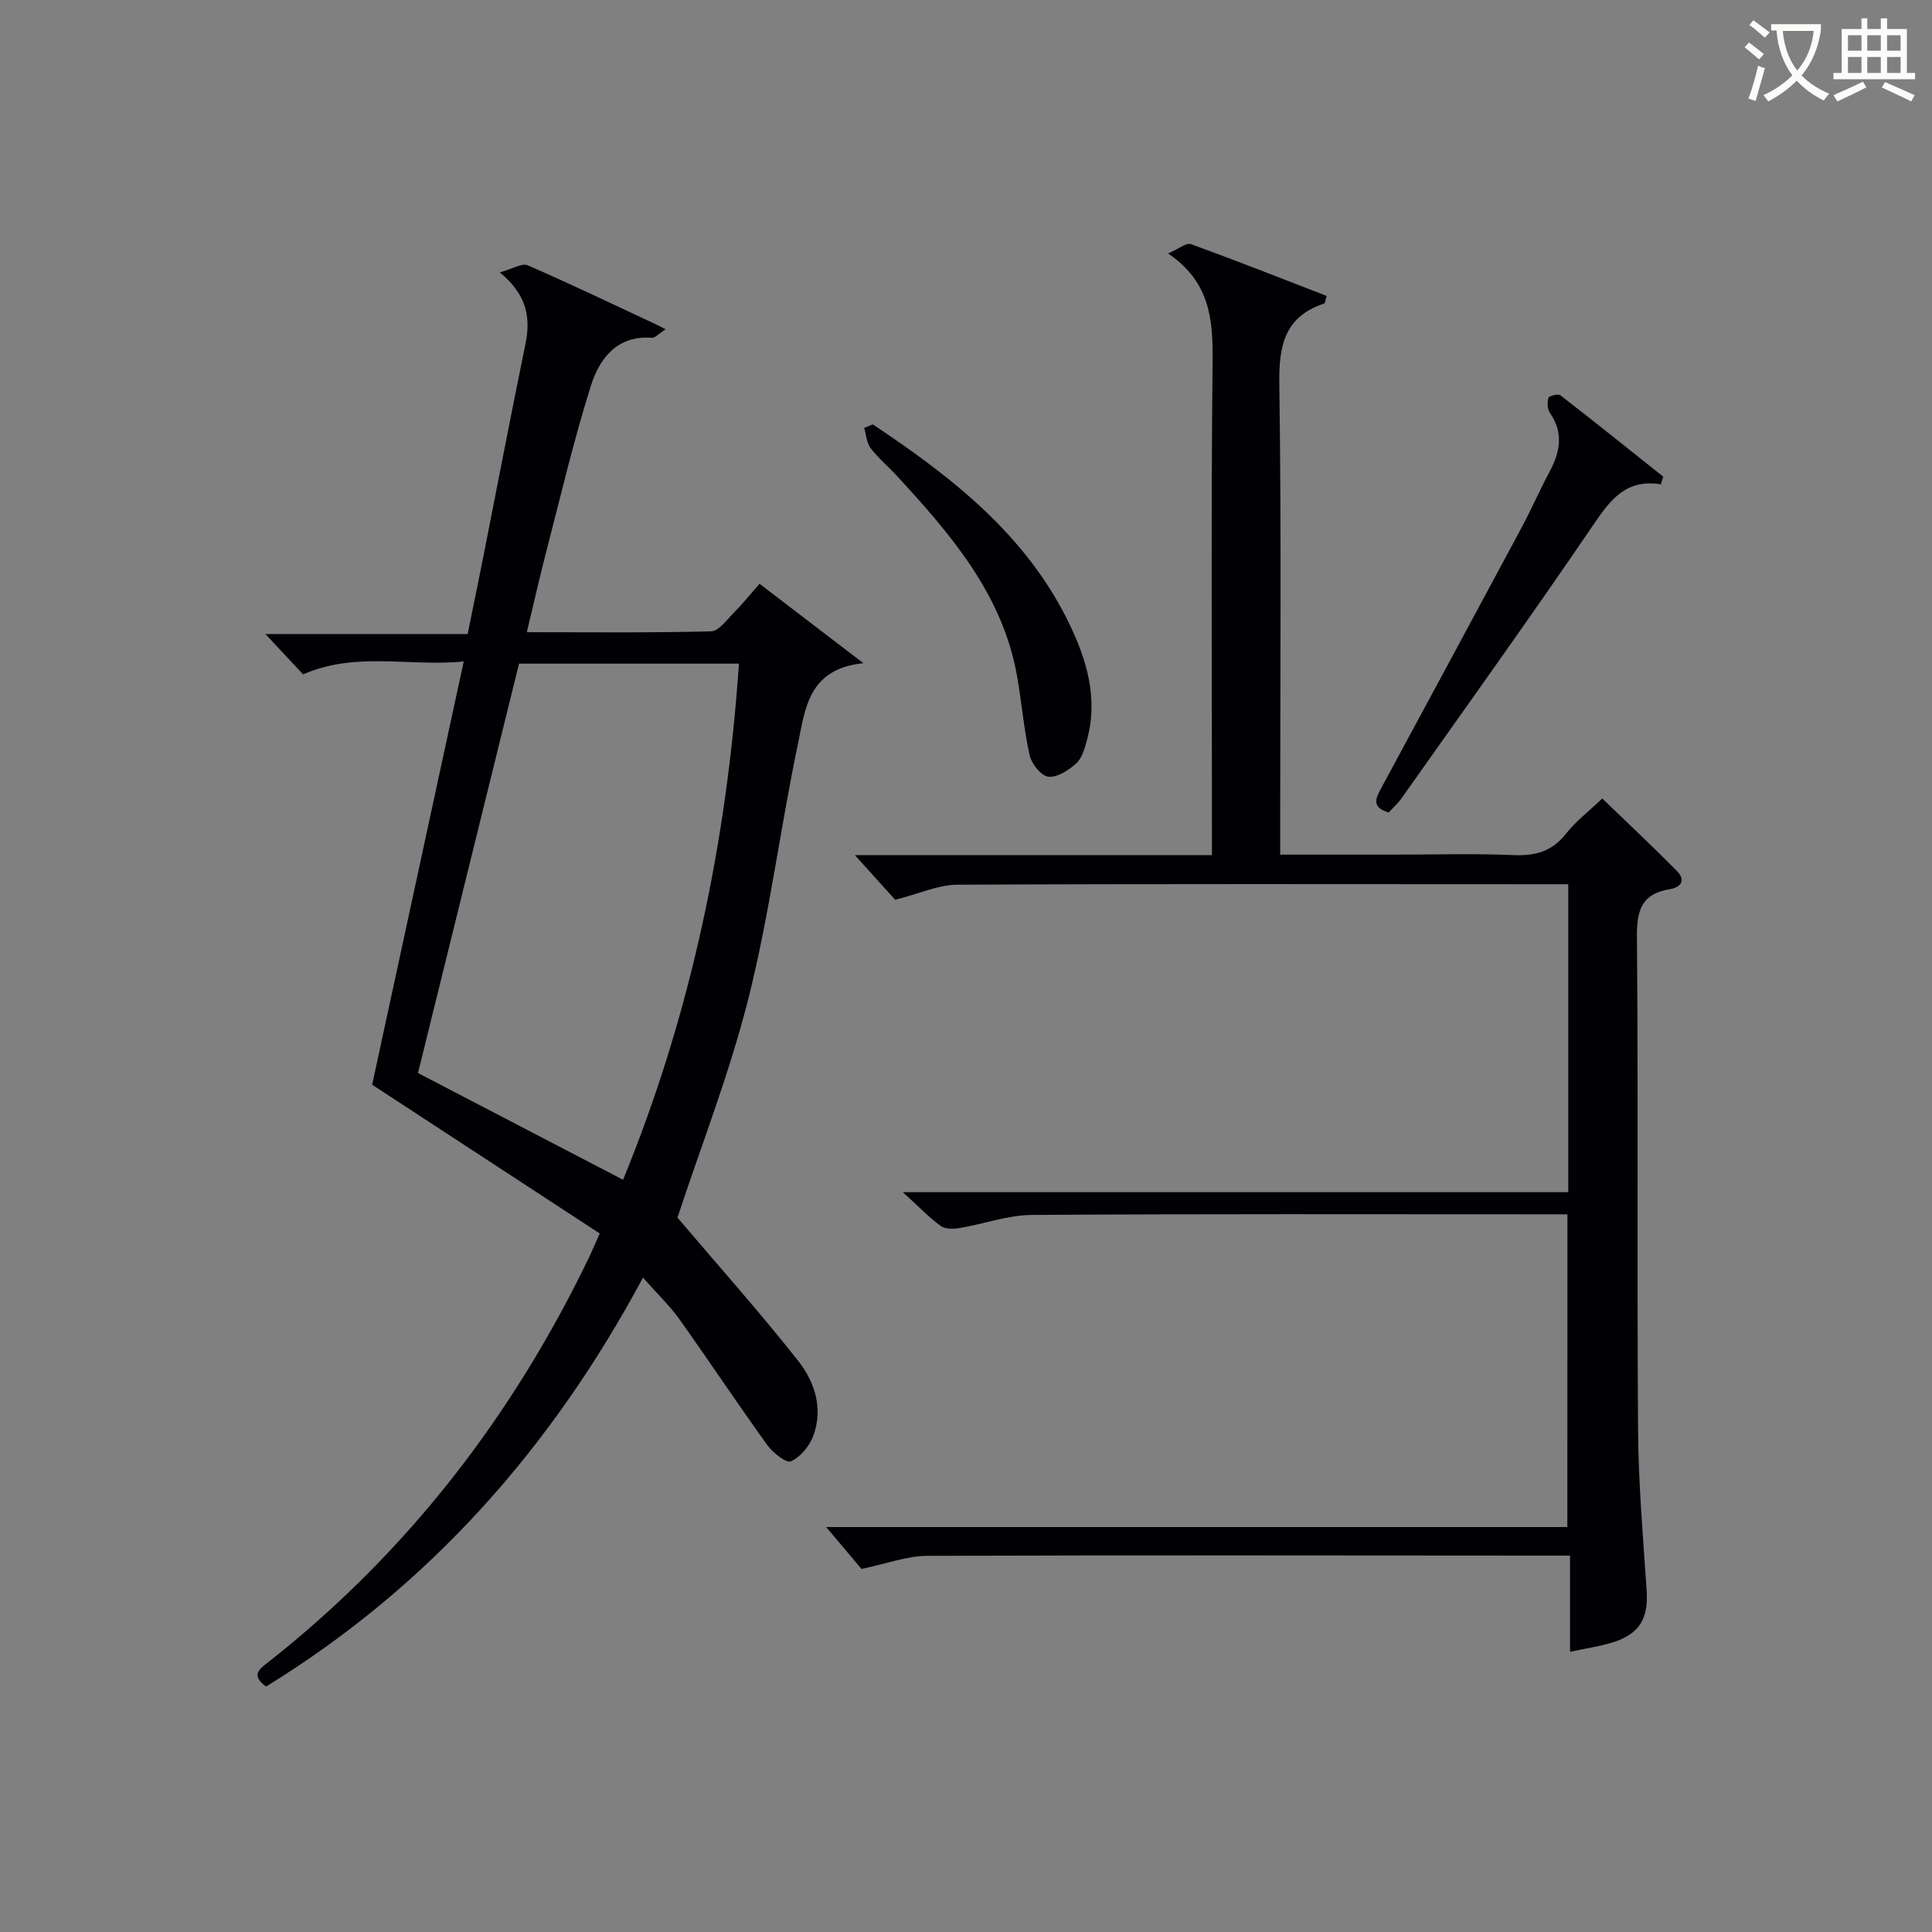
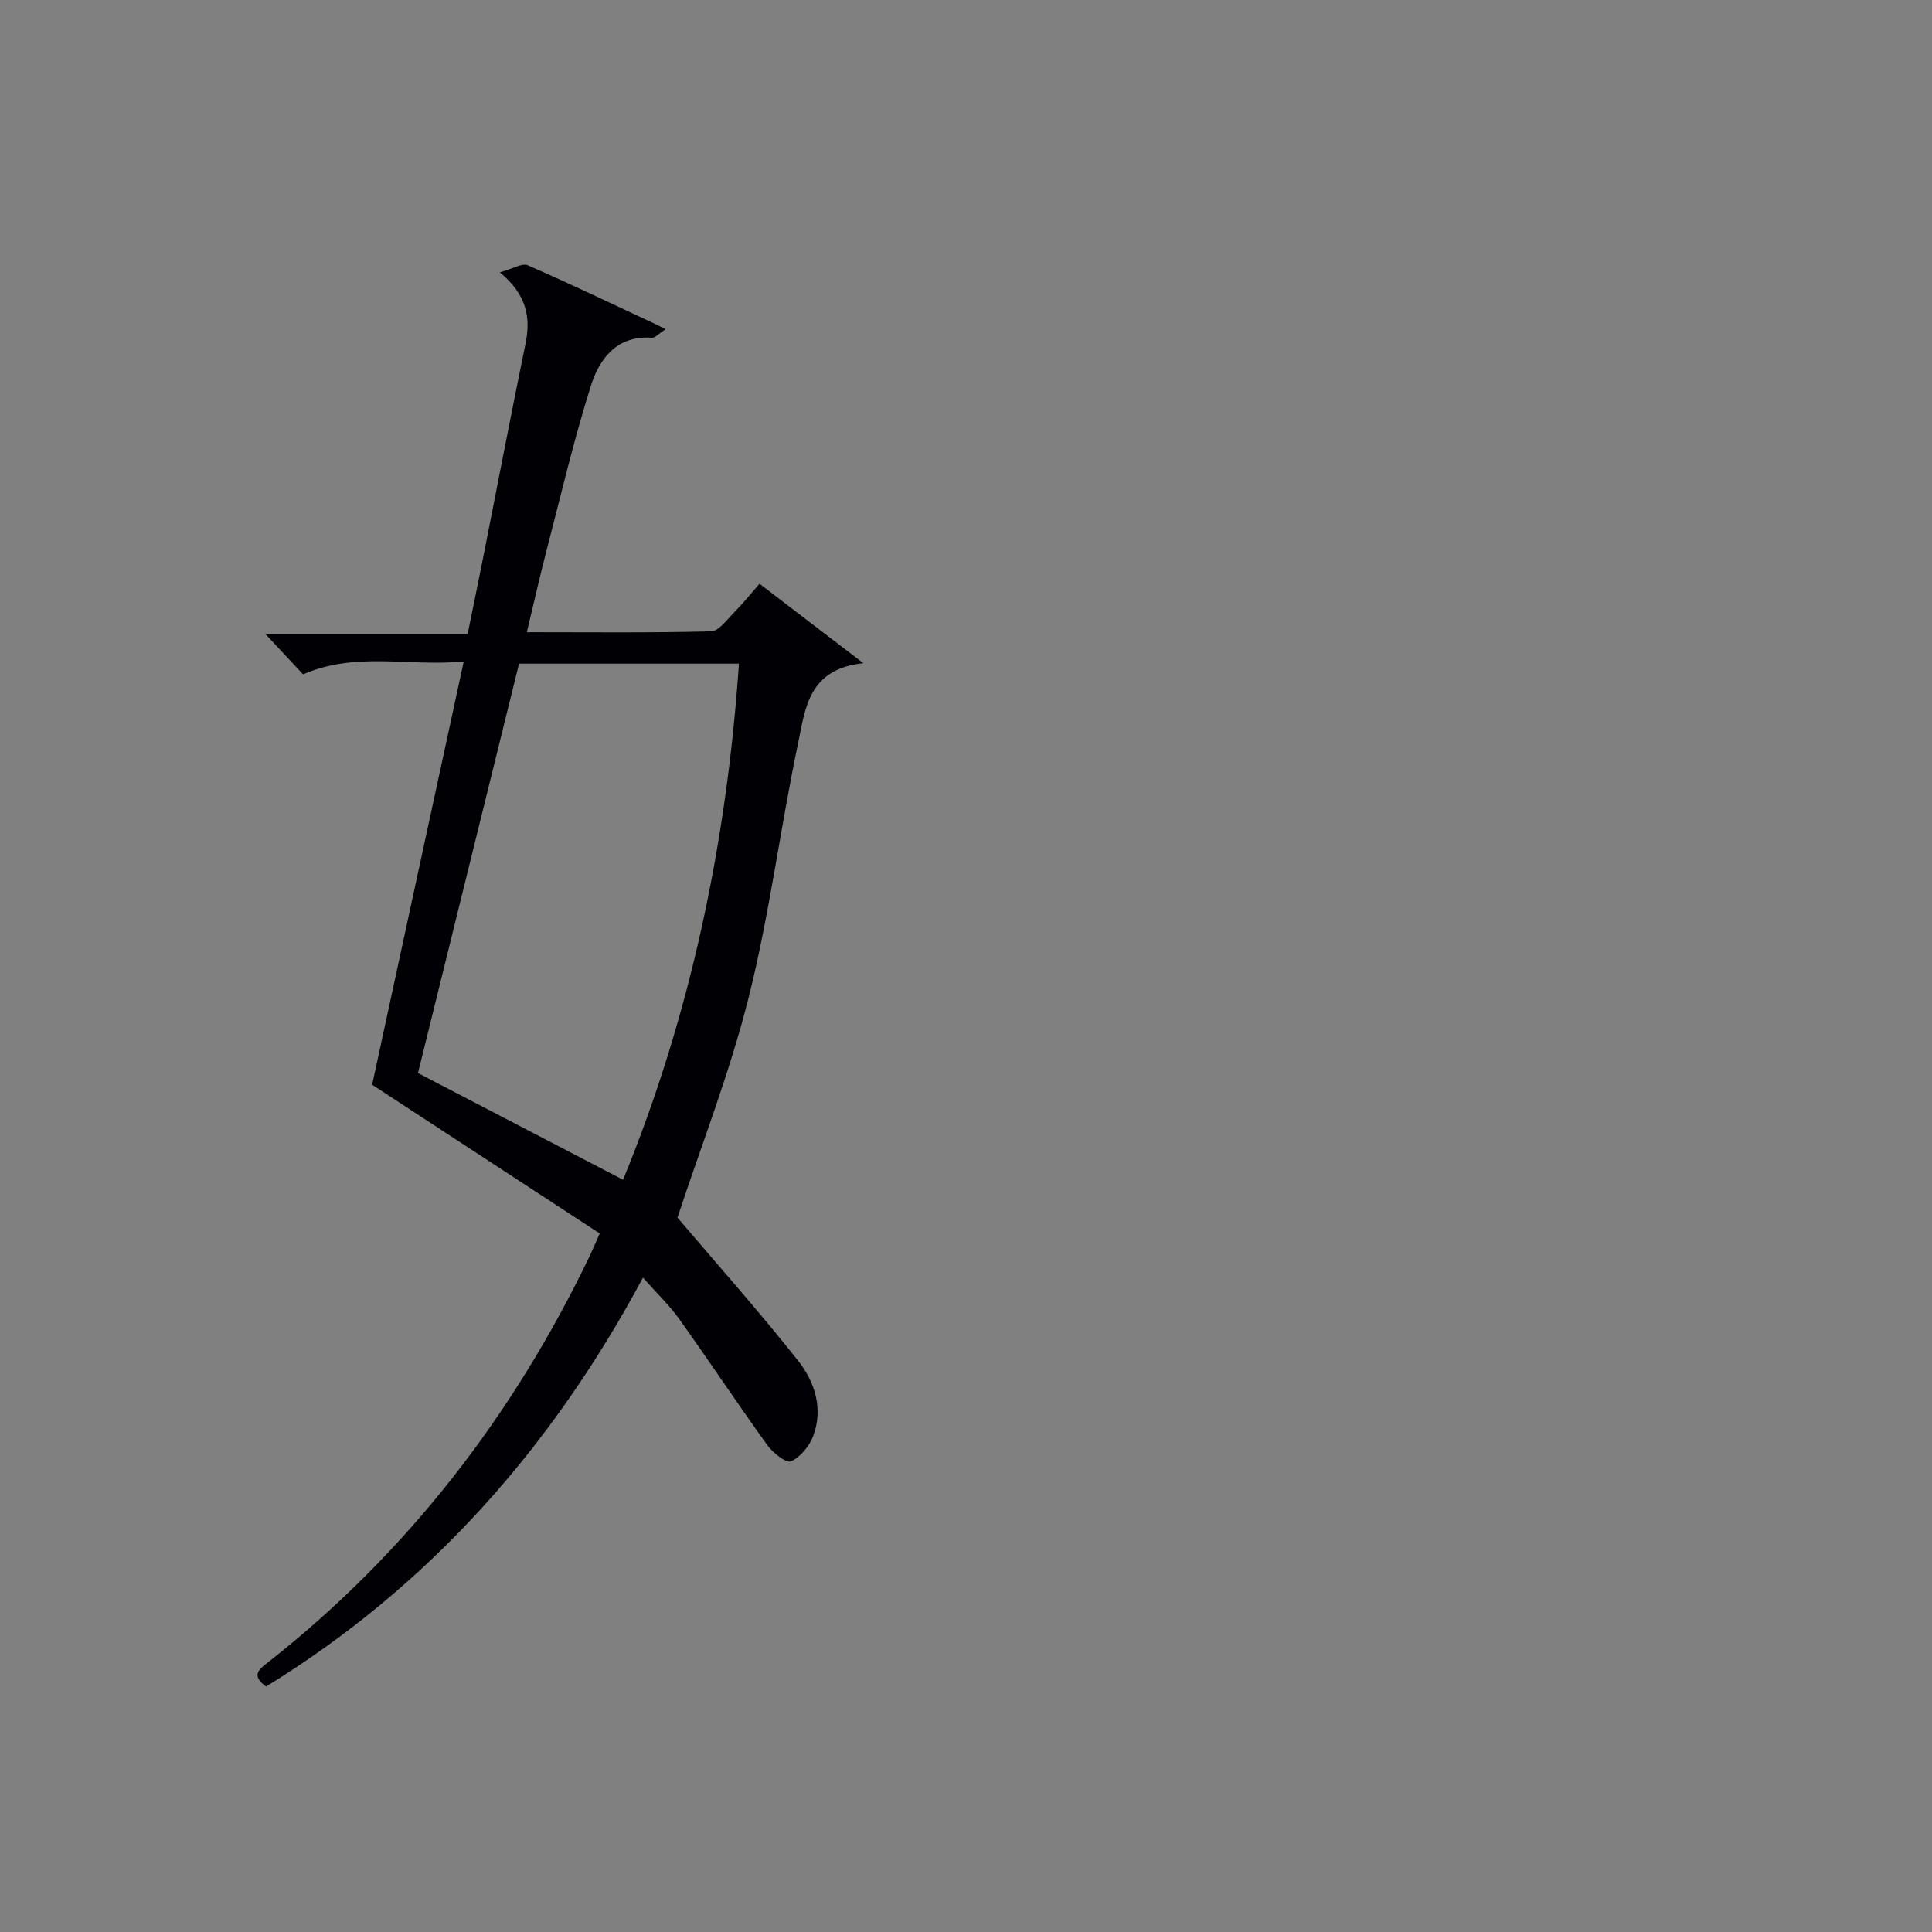
<svg xmlns="http://www.w3.org/2000/svg" enable-background="new 0 0 400 400" viewBox="0 0 400 400">
  <rect x="0" y="0" width="400" height="400" fill="#808080" stroke="none" />
  <g fill="#010105">
-     <path d="m324.52 251.41c-1.8 0-3.58 0-5.37 0-35.16 0-70.32-.11-105.48.13-5.01.03-10 1.88-15.02 2.72-1.26.21-2.97.23-3.9-.45-2.4-1.75-4.48-3.94-7.83-6.98h137.77c0-21.62 0-42.38 0-63.76-1.97 0-3.74 0-5.51 0-40.33-.01-80.65-.1-120.98.1-3.95.02-7.89 1.86-12.86 3.12-2.1-2.32-5.06-5.61-8.35-9.25h73.93c0-2.44 0-4.37 0-6.31 0-31.99-.19-63.99.13-95.98.08-8.55-.47-16.33-9.21-22.27 2.25-.97 3.78-2.28 4.72-1.94 9.45 3.43 18.8 7.13 28.12 10.73-.32 1.02-.34 1.52-.51 1.57-8.25 2.73-9.42 8.74-9.3 16.69.44 30.49.18 60.99.18 91.48v5.93h23.84c8.17 0 16.34-.25 24.49.1 4.5.19 7.95-.76 10.83-4.42 2.03-2.58 4.72-4.63 7.52-7.3 5.07 4.89 10.37 9.85 15.46 15.01 1.85 1.87.92 3.39-1.53 3.78-5.74.93-6.8 4.33-6.75 9.81.29 33.99 0 67.99.23 101.98.08 11.12 1.02 22.25 1.78 33.36.4 5.82-1.45 9.09-7.19 10.83-2.68.81-5.48 1.21-8.67 1.89 0-6.57 0-12.83 0-19.91-2.13 0-3.88 0-5.63 0-42.49-.02-84.99-.11-127.48.05-4.15.02-8.3 1.61-13.59 2.71-1.85-2.19-4.6-5.45-7.31-8.67h153.45c.02-21.67.02-42.88.02-64.75z" />
    <path d="m124.17 255.38c-15.6-10.2-31.12-20.34-47.12-30.8 6.13-28.32 12.44-57.47 18.96-87.63-11.36 1.11-22.26-2.12-33.26 2.67-2.23-2.38-4.9-5.25-7.8-8.35h41.87c1.15-5.69 2.28-11.11 3.35-16.54 2.87-14.49 5.63-28.99 8.61-43.45 1.12-5.45.38-10.19-5.29-14.89 2.72-.75 4.61-1.97 5.76-1.47 8.83 3.84 17.52 8.02 26.25 12.09.61.28 1.2.6 2.3 1.16-1.54 1.01-2.19 1.8-2.78 1.76-7.28-.55-10.9 4.3-12.68 9.93-3.54 11.2-6.21 22.67-9.17 34.05-1.41 5.43-2.64 10.91-4.1 16.98 12.96 0 25.55.15 38.13-.18 1.63-.04 3.3-2.42 4.78-3.9 1.75-1.76 3.31-3.71 5.27-5.95 6.85 5.23 13.57 10.38 21.51 16.45-11.44 1.16-12.04 9.49-13.5 16.45-3.69 17.5-5.9 35.35-10.24 52.68-3.93 15.7-9.9 30.89-14.76 45.65 8.24 9.71 16.96 19.47 25.05 29.73 3.39 4.31 5.17 9.86 3.06 15.48-.79 2.11-2.64 4.35-4.6 5.25-.96.44-3.74-1.74-4.88-3.32-6.22-8.63-12.1-17.5-18.27-26.15-2.01-2.82-4.57-5.24-7.5-8.56-18.93 35.31-44.28 63.92-78.04 84.66-3.35-2.45-1.23-3.72.69-5.23 28.74-22.68 50.46-50.93 66.28-83.82.5-1.05.94-2.12 2.12-4.75zm4.83-11.12c13.93-33.94 21.47-69.78 23.99-106.86-15.76 0-30.66 0-45.53 0-7.06 28.61-14.04 56.89-20.92 84.76 14.3 7.45 28.24 14.7 42.46 22.1z" />
-     <path d="m343.87 100.27c-7.16-1.15-10.4 3.11-13.91 8.28-13 19.12-26.49 37.9-39.83 56.79-.75 1.06-1.76 1.94-2.62 2.88-3.84-1.13-2.54-3.21-1.37-5.37 9.64-17.85 19.28-35.7 28.87-53.58 2.04-3.81 3.77-7.79 5.81-11.6 2.19-4.09 2.94-8.03.09-12.17-.54-.78-.61-2.17-.33-3.12.12-.42 2.02-.9 2.48-.54 7.16 5.54 14.22 11.21 21.3 16.85-.17.52-.33 1.05-.49 1.58z" />
-     <path d="m180.71 87.87c16.4 10.93 31.8 22.89 40.68 41.28 3.66 7.58 5.99 15.49 3.67 24.02-.47 1.72-1 3.75-2.21 4.85-1.57 1.43-3.94 2.98-5.79 2.79-1.48-.15-3.48-2.65-3.88-4.42-1.23-5.47-1.65-11.12-2.65-16.64-3.06-16.84-13.73-29.15-24.8-41.19-1.8-1.96-3.88-3.68-5.48-5.78-.84-1.1-.91-2.78-1.33-4.2.6-.24 1.19-.47 1.79-.71z" />
  </g>
-   <path d="m362.1 8.8c1.1.8 2.1 1.6 3.1 2.4l-1 1.1c-1.3-1.1-2.3-2-3-2.5zm1.9 4.8c.5.2.9.4 1.4.5-.6 2.3-1.3 4.5-1.9 6.8l-1.5-.5c.8-2.1 1.4-4.3 2-6.8zm-1-9.4c1.3.9 2.4 1.8 3.4 2.5l-1 1.1c-1.4-1.2-2.4-2.1-3.2-2.6zm3.7 2.2v-1.4h10.3v1.2c-.5 3.6-1.8 6.8-4 9.4 1.5 1.6 3.4 2.8 5.7 3.8-.3.4-.7.8-1.1 1.4-2.3-1.1-4.1-2.5-5.6-4.1-1.6 1.6-3.6 3.1-5.9 4.3-.3-.5-.7-.9-1-1.3 2.4-1.1 4.4-2.5 6-4.1-1.9-2.5-3-5.6-3.3-9.3h-1.1zm8.8 0h-6.4c.3 3.3 1.3 6 3 8.2 2-2.3 3.1-5.1 3.4-8.2z" fill="#fcfbfa" />
-   <path d="m385.3 3.8h1.3v2.2h2.8v-2.2h1.3v2.2h4.1v9.1h1.7v1.3h-16.9v-1.3h1.7v-9.1h4.1v-2.2zm.4 13.1.7 1.2c-1.8.9-3.8 1.9-6 2.9-.2-.4-.5-.8-.8-1.3 2.3-1 4.3-1.9 6.1-2.8zm-3.1-6.4h2.8v-3.2h-2.8zm0 4.6h2.8v-3.3h-2.8zm4-4.6h2.8v-3.2h-2.8zm0 4.6h2.8v-3.3h-2.8zm3.7 1.9c2.1.9 4.1 1.8 6.1 2.7l-.7 1.3c-2.2-1.1-4.2-2-6.1-2.9zm3.2-9.7h-2.8v3.2h2.8zm-2.8 7.8h2.8v-3.3h-2.8z" fill="#fcfbfa" />
</svg>